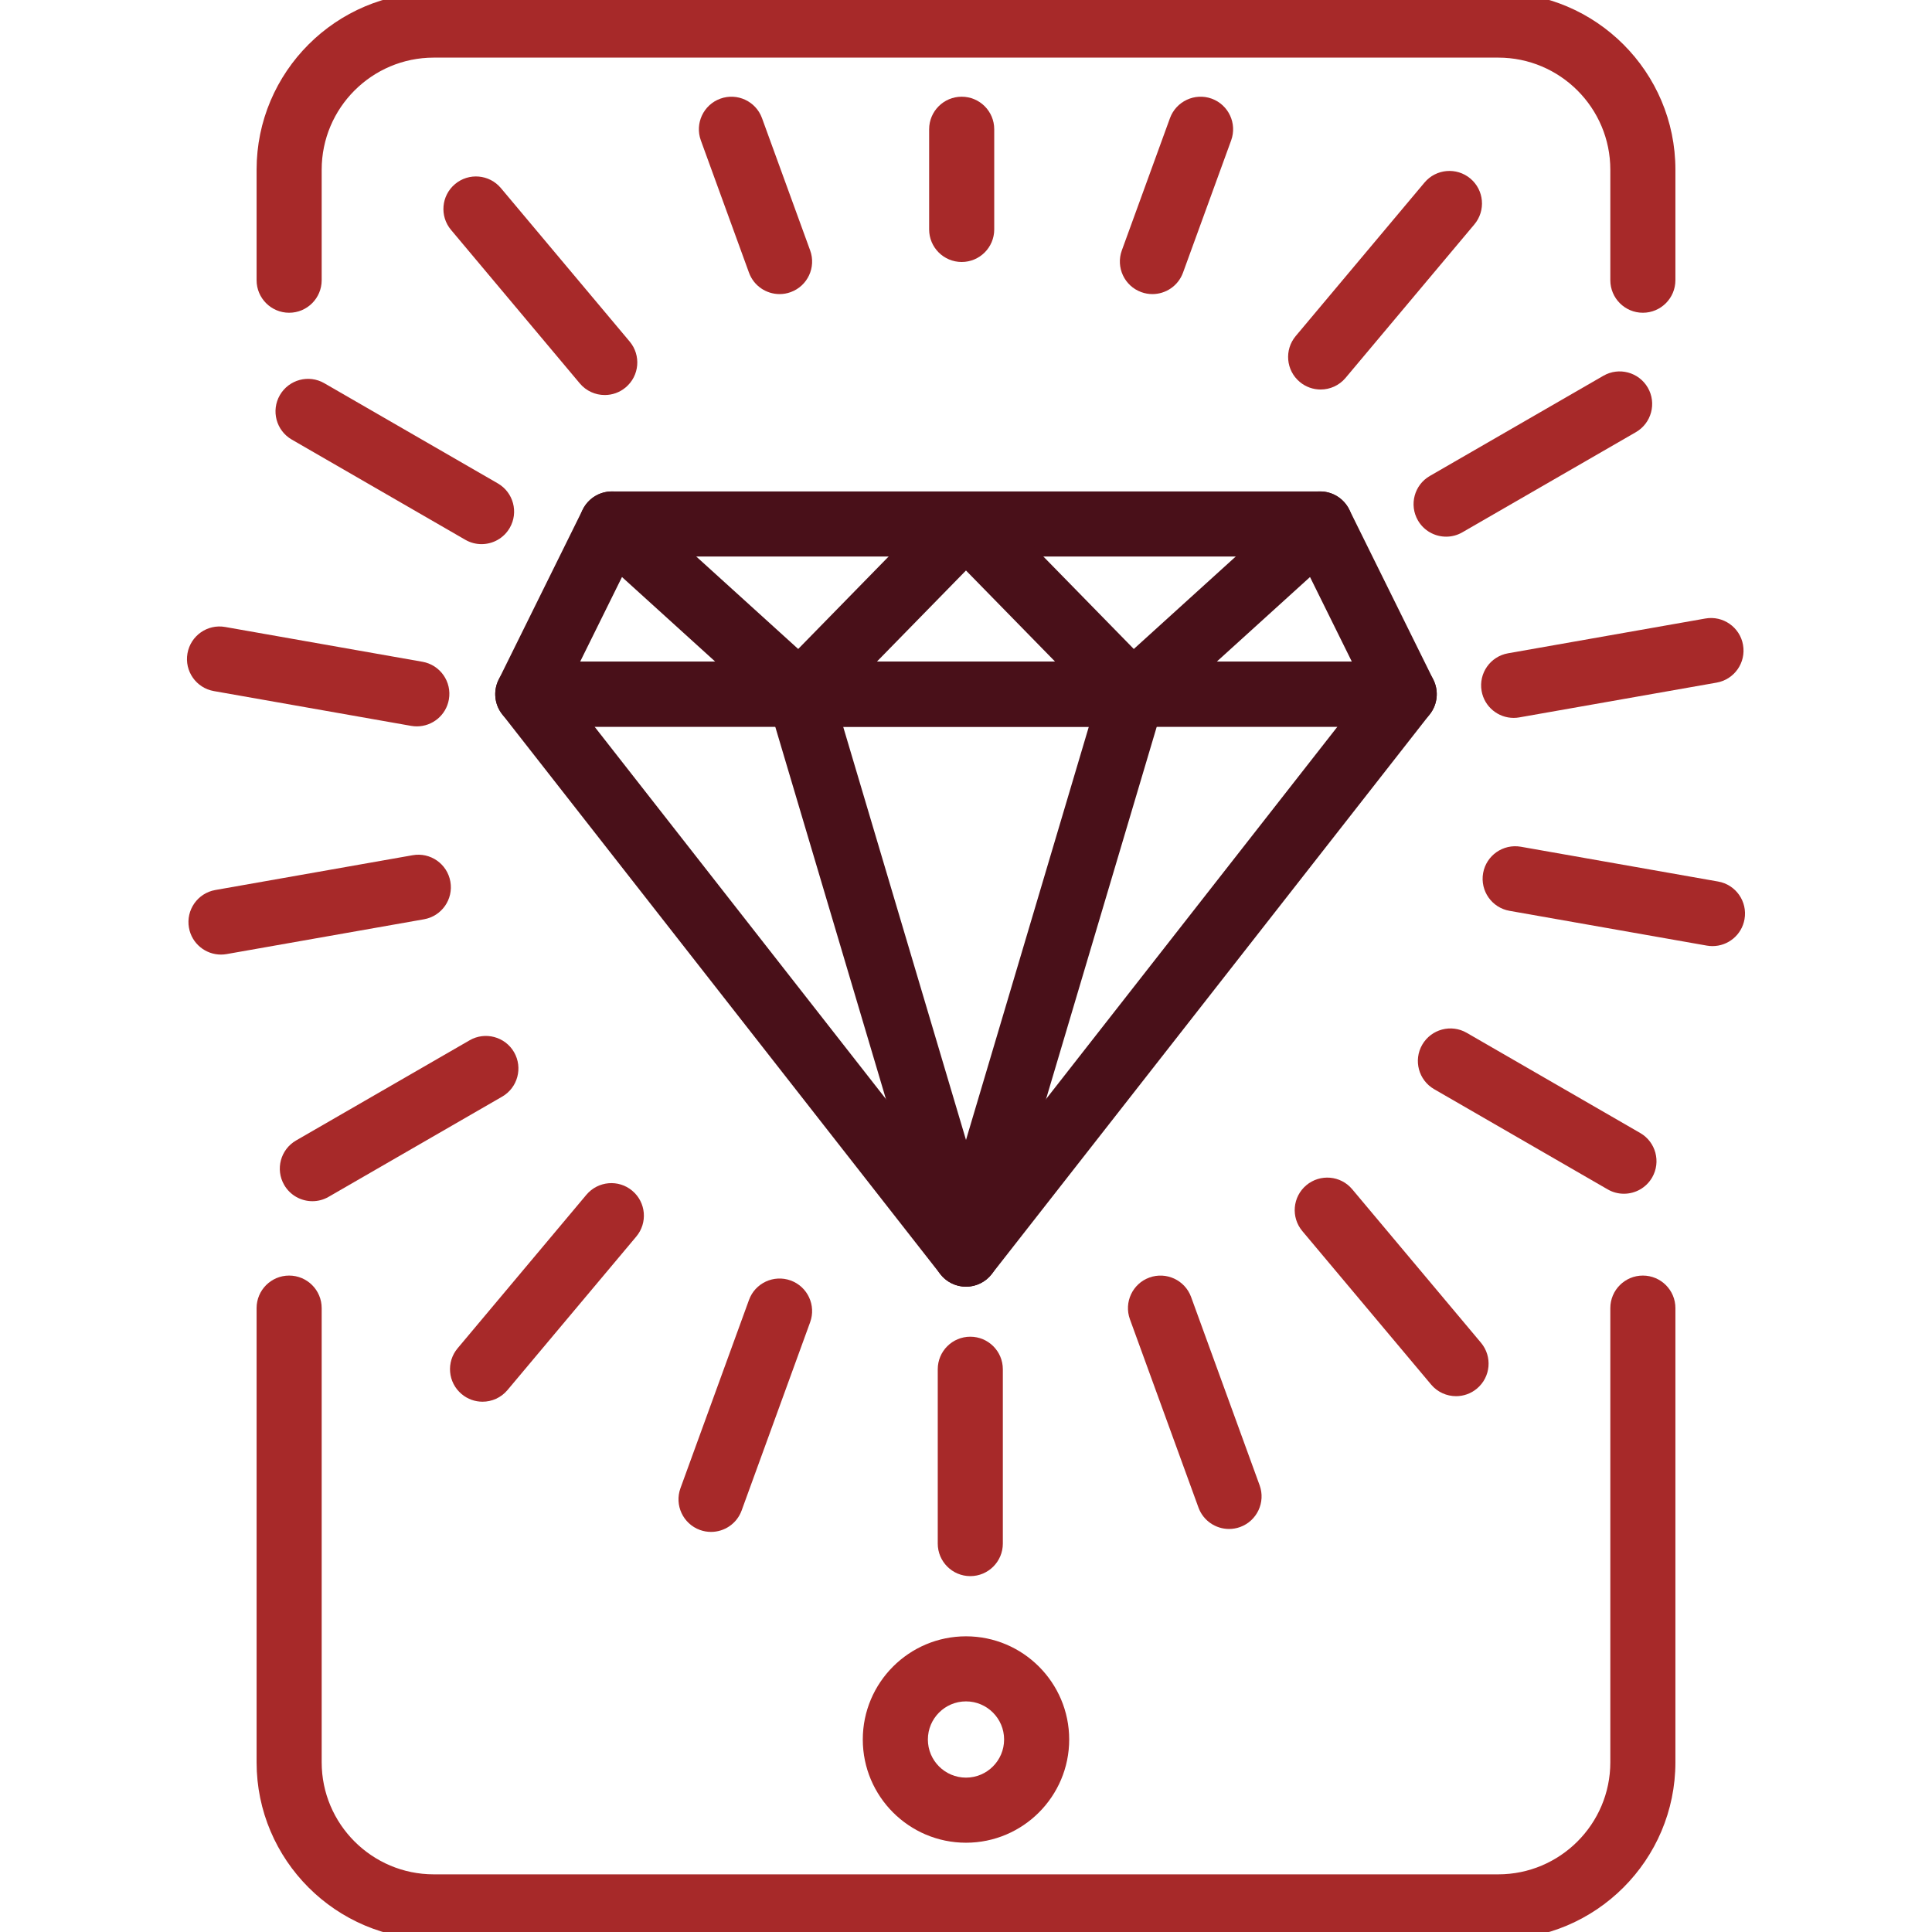
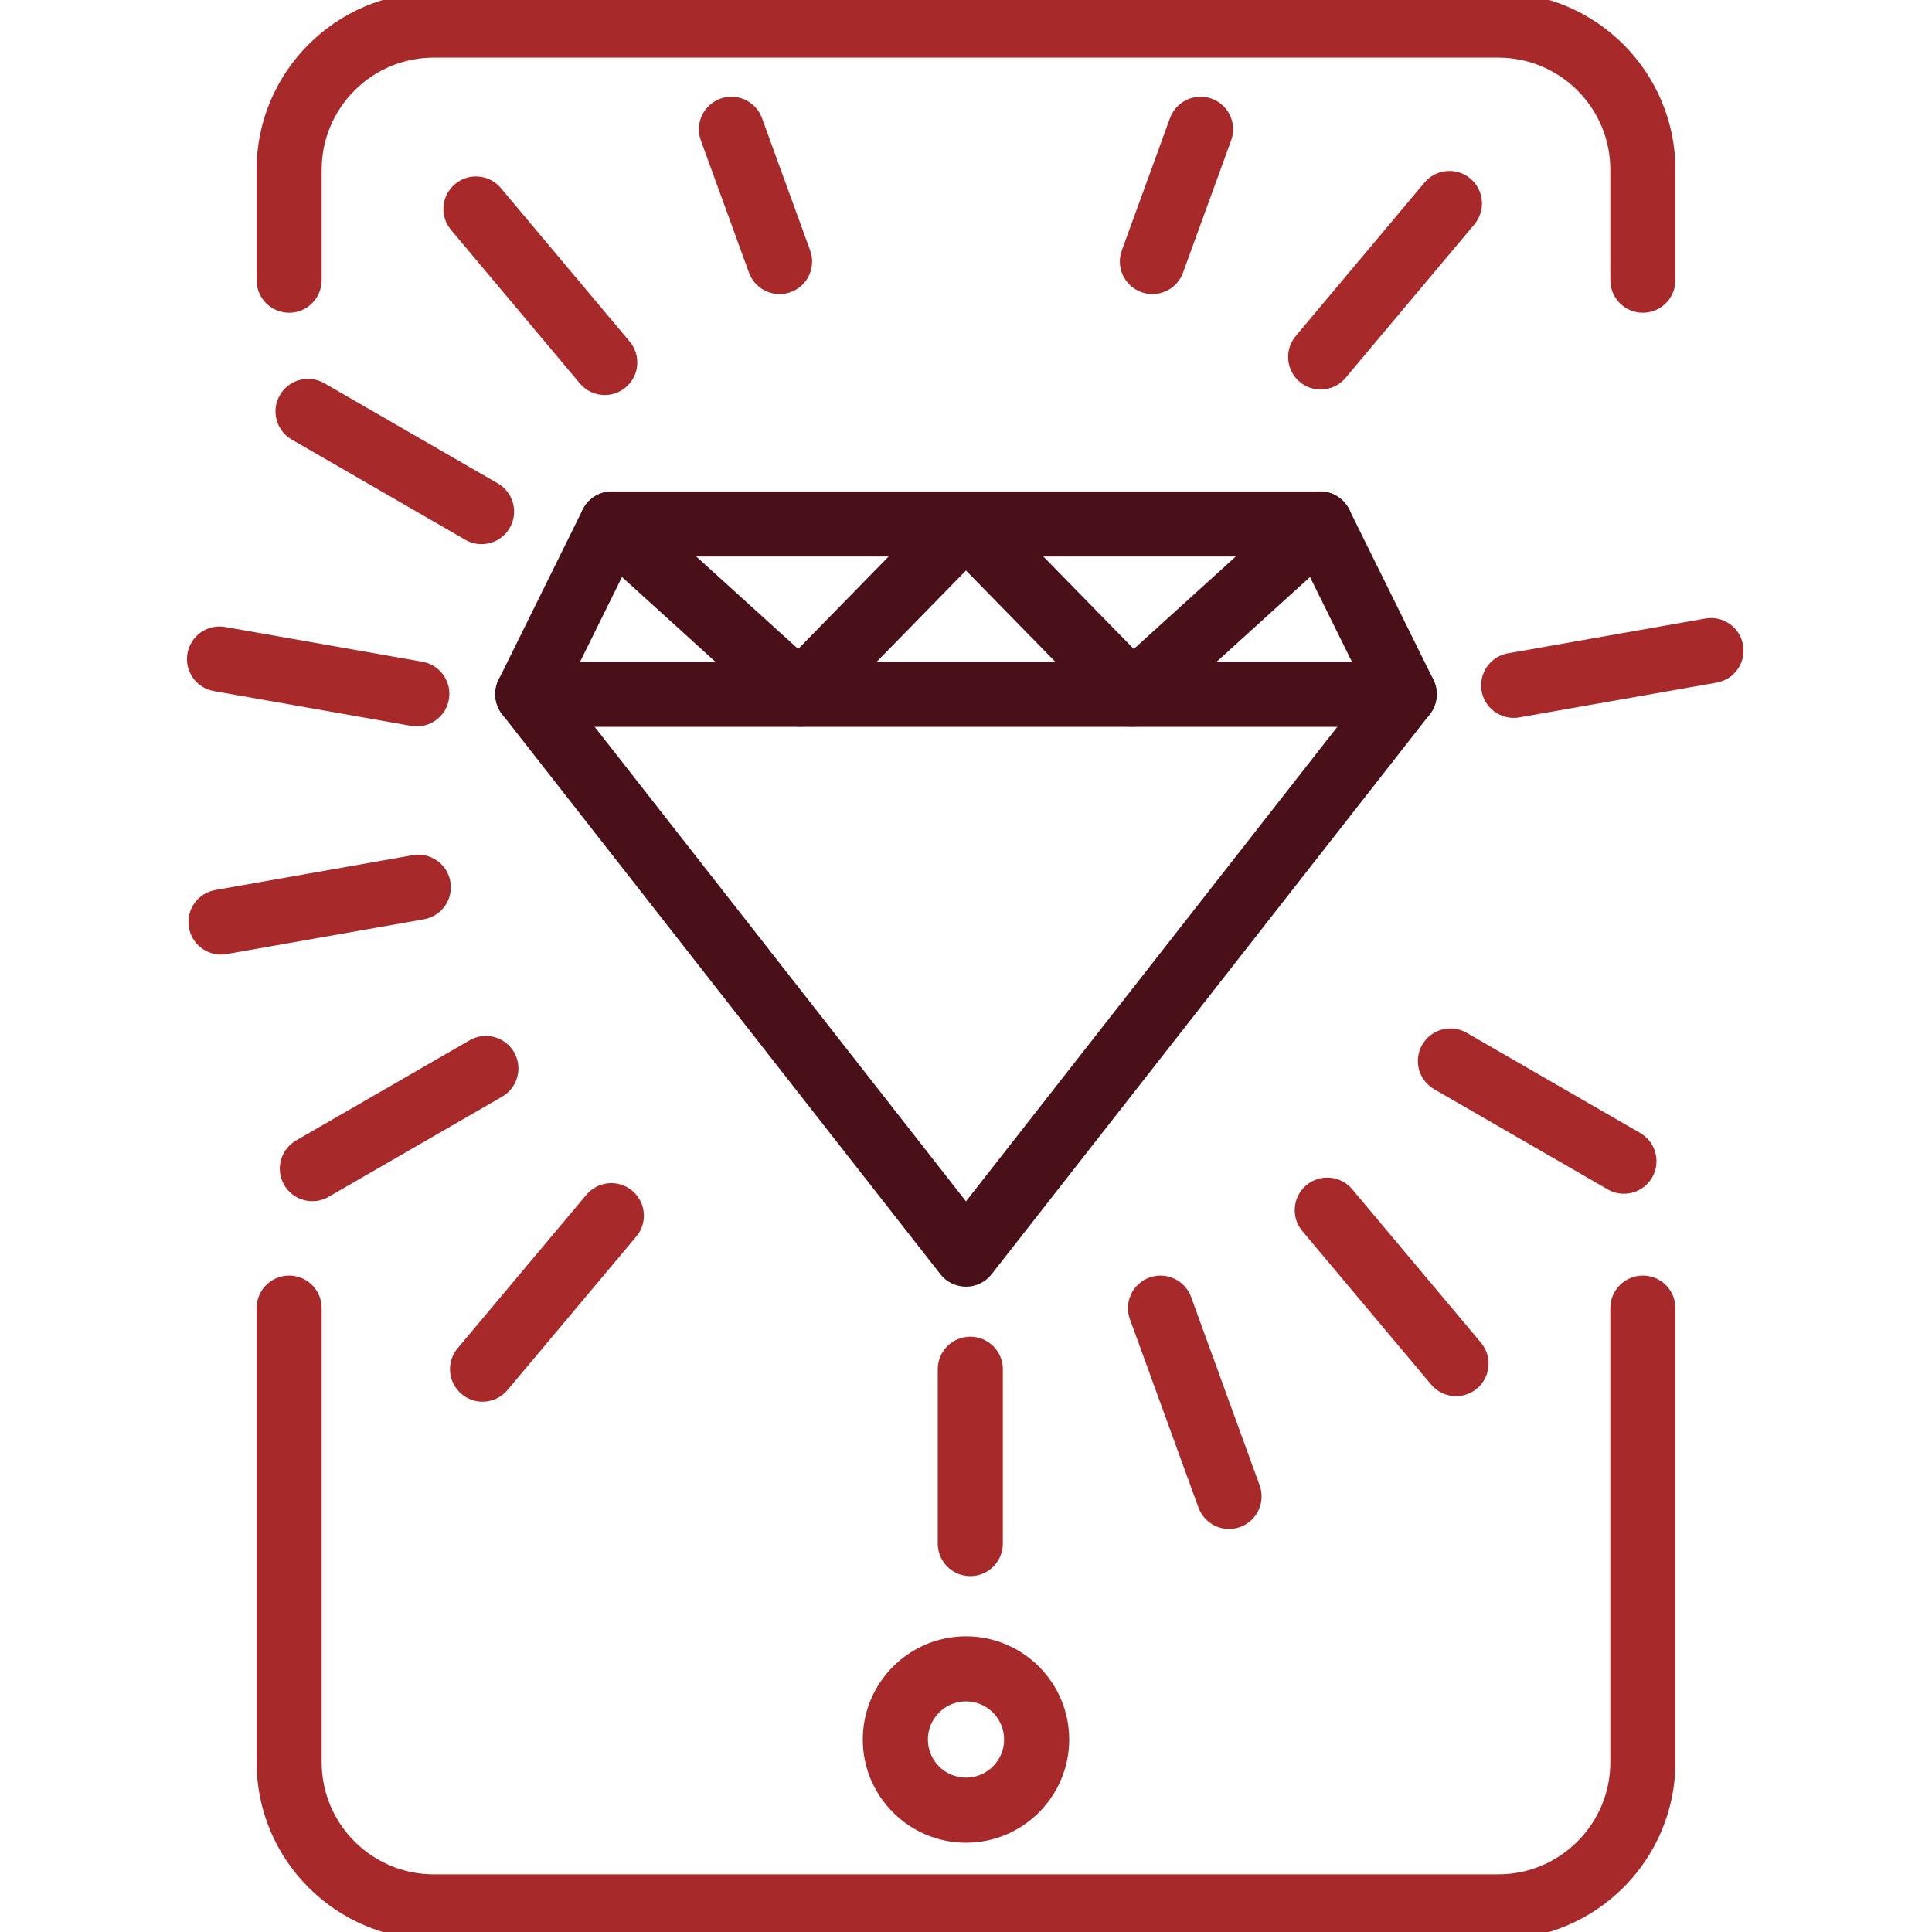
<svg xmlns="http://www.w3.org/2000/svg" width="90" height="90" viewBox="0 0 90 90" fill="none">
  <g clip-path="url(#clip0_505_838)">
    <path d="M69.794 90.346H20.206C15.655 90.346 11.953 86.644 11.953 82.094V60.937C11.953 60.1 12.632 59.421 13.469 59.421C14.306 59.421 14.985 60.099 14.985 60.937V82.094C14.985 84.972 17.327 87.314 20.206 87.314H69.794C72.673 87.314 75.015 84.972 75.015 82.094V60.937C75.015 60.1 75.694 59.421 76.531 59.421C77.368 59.421 78.047 60.099 78.047 60.937V82.094C78.046 86.644 74.344 90.346 69.794 90.346Z" fill="#A72929" />
    <path d="M45 85.841C42.348 85.841 40.192 83.684 40.192 81.033C40.192 78.382 42.348 76.226 45 76.226C47.651 76.226 49.807 78.382 49.807 81.033C49.807 83.684 47.651 85.841 45 85.841ZM45 79.257C44.02 79.257 43.224 80.054 43.224 81.033C43.224 82.013 44.02 82.809 45 82.809C45.979 82.809 46.775 82.013 46.775 81.033C46.776 80.054 45.979 79.257 45 79.257Z" fill="#A72929" />
    <path d="M76.531 14.569C75.694 14.569 75.015 13.89 75.015 13.053V7.905C75.015 5.026 72.673 2.684 69.794 2.684H20.206C17.327 2.684 14.985 5.026 14.985 7.905V13.053C14.985 13.89 14.306 14.569 13.469 14.569C12.632 14.569 11.953 13.89 11.953 13.053V7.905C11.953 3.354 15.655 -0.348 20.206 -0.348H69.794C74.345 -0.348 78.047 3.354 78.047 7.905V13.053C78.046 13.89 77.368 14.569 76.531 14.569Z" fill="#A72929" />
    <path d="M65.414 33.852H24.586C24.062 33.852 23.574 33.582 23.298 33.137C23.021 32.691 22.995 32.135 23.227 31.665L27.146 23.736C27.402 23.22 27.928 22.893 28.505 22.893H61.494C62.071 22.893 62.598 23.22 62.853 23.736L66.773 31.665C67.005 32.135 66.978 32.691 66.702 33.137C66.425 33.582 65.938 33.852 65.414 33.852ZM27.026 30.821H62.974L60.553 25.924H29.447L27.026 30.821Z" fill="#491019" />
    <path d="M45 59.939C44.534 59.939 44.093 59.725 43.806 59.358L23.392 33.271C23.035 32.814 22.97 32.193 23.223 31.672C23.477 31.151 24.006 30.82 24.586 30.82H65.414C65.994 30.82 66.522 31.151 66.776 31.672C67.031 32.193 66.965 32.814 66.608 33.271L46.194 59.358C45.907 59.725 45.466 59.939 45 59.939ZM27.697 33.852L45 55.964L62.303 33.852H27.697Z" fill="#491019" />
-     <path d="M45 59.94C44.329 59.94 43.738 59.499 43.546 58.856L35.792 32.769C35.656 32.31 35.744 31.814 36.03 31.43C36.316 31.047 36.767 30.821 37.245 30.821H52.755C53.233 30.821 53.684 31.047 53.969 31.43C54.256 31.814 54.344 32.31 54.208 32.769L46.453 58.856C46.261 59.499 45.67 59.94 45 59.94ZM39.278 33.853L45 53.104L50.722 33.853H39.278Z" fill="#491019" />
    <path d="M37.245 33.852C36.881 33.852 36.517 33.722 36.227 33.459L27.487 25.531C26.867 24.968 26.82 24.009 27.383 23.389C27.946 22.771 28.904 22.723 29.524 23.285L37.183 30.232L43.916 23.348C44.486 22.765 45.512 22.765 46.083 23.348L52.817 30.232L60.476 23.285C61.095 22.721 62.054 22.769 62.617 23.389C63.18 24.009 63.133 24.968 62.513 25.531L53.773 33.459C53.17 34.007 52.24 33.981 51.67 33.396L44.999 26.576L38.329 33.396C38.033 33.699 37.639 33.852 37.245 33.852Z" fill="#491019" />
-     <path d="M44.799 12.204C43.962 12.204 43.283 11.525 43.283 10.688V6.021C43.283 5.184 43.962 4.505 44.799 4.505C45.636 4.505 46.315 5.183 46.315 6.021V10.688C46.315 11.525 45.636 12.204 44.799 12.204Z" fill="#A72929" />
    <path d="M53.684 13.7C53.512 13.7 53.337 13.671 53.165 13.608C52.379 13.322 51.973 12.452 52.259 11.665L54.502 5.502C54.79 4.717 55.662 4.311 56.446 4.596C57.232 4.883 57.638 5.753 57.352 6.54L55.109 12.702C54.884 13.318 54.303 13.7 53.684 13.7Z" fill="#A72929" />
    <path d="M36.316 13.7C35.697 13.7 35.115 13.318 34.891 12.703L32.648 6.54C32.362 5.753 32.768 4.883 33.554 4.597C34.34 4.311 35.211 4.716 35.497 5.503L37.74 11.665C38.027 12.452 37.621 13.322 36.834 13.608C36.663 13.671 36.488 13.7 36.316 13.7Z" fill="#A72929" />
    <path d="M61.52 18.145C61.176 18.145 60.83 18.029 60.546 17.79C59.905 17.252 59.822 16.296 60.36 15.654L66.359 8.504C66.897 7.863 67.854 7.78 68.495 8.317C69.137 8.855 69.22 9.811 68.682 10.453L62.682 17.603C62.383 17.96 61.953 18.145 61.52 18.145Z" fill="#A72929" />
-     <path d="M67.367 25C66.843 25 66.333 24.729 66.052 24.242C65.634 23.517 65.882 22.59 66.607 22.172L74.691 17.505C75.414 17.087 76.342 17.334 76.762 18.06C77.18 18.785 76.931 19.712 76.207 20.131L68.123 24.797C67.885 24.935 67.624 25 67.367 25Z" fill="#A72929" />
    <path d="M70.511 33.442C69.789 33.442 69.149 32.925 69.019 32.189C68.874 31.365 69.424 30.579 70.249 30.433L79.442 28.813C80.261 28.666 81.053 29.217 81.197 30.042C81.343 30.867 80.793 31.654 79.968 31.799L70.775 33.419C70.686 33.435 70.598 33.442 70.511 33.442Z" fill="#A72929" />
-     <path d="M79.776 44.073C79.688 44.073 79.6 44.066 79.51 44.05L70.319 42.43C69.494 42.285 68.944 41.498 69.089 40.673C69.235 39.85 70.022 39.3 70.846 39.444L80.037 41.065C80.862 41.21 81.412 41.996 81.266 42.821C81.137 43.556 80.498 44.073 79.776 44.073Z" fill="#A72929" />
    <path d="M75.649 55.609C75.391 55.609 75.13 55.544 74.892 55.406L66.808 50.738C66.083 50.319 65.834 49.392 66.253 48.667C66.672 47.942 67.6 47.694 68.324 48.112L76.408 52.78C77.133 53.198 77.381 54.126 76.963 54.851C76.682 55.337 76.172 55.609 75.649 55.609Z" fill="#A72929" />
    <path d="M67.829 65.039C67.397 65.039 66.966 64.855 66.667 64.498L60.667 57.348C60.129 56.706 60.213 55.75 60.854 55.212C61.496 54.674 62.453 54.758 62.99 55.398L68.989 62.549C69.528 63.191 69.444 64.146 68.803 64.684C68.519 64.923 68.173 65.039 67.829 65.039Z" fill="#A72929" />
    <path d="M57.253 71.225C56.634 71.225 56.053 70.843 55.829 70.227L52.636 61.456C52.35 60.669 52.756 59.799 53.542 59.513C54.329 59.228 55.199 59.633 55.486 60.419L58.678 69.19C58.964 69.977 58.558 70.847 57.772 71.134C57.601 71.196 57.426 71.225 57.253 71.225Z" fill="#A72929" />
    <path d="M45.2 73.422C44.363 73.422 43.684 72.743 43.684 71.906V63.785C43.684 62.947 44.362 62.269 45.2 62.269C46.037 62.269 46.716 62.947 46.716 63.785V71.906C46.716 72.743 46.037 73.422 45.2 73.422Z" fill="#A72929" />
-     <path d="M33.123 71.362C32.951 71.362 32.776 71.333 32.605 71.271C31.818 70.984 31.413 70.114 31.698 69.327L34.891 60.556C35.176 59.769 36.046 59.365 36.834 59.65C37.62 59.937 38.026 60.806 37.74 61.593L34.548 70.365C34.324 70.98 33.742 71.362 33.123 71.362Z" fill="#A72929" />
    <path d="M22.478 65.297C22.134 65.297 21.789 65.181 21.505 64.942C20.863 64.404 20.779 63.448 21.318 62.807L27.317 55.656C27.857 55.015 28.813 54.931 29.453 55.469C30.095 56.007 30.178 56.963 29.64 57.604L23.64 64.755C23.34 65.113 22.91 65.297 22.478 65.297Z" fill="#A72929" />
    <path d="M14.552 55.956C14.028 55.956 13.518 55.684 13.238 55.198C12.819 54.473 13.068 53.546 13.793 53.127L21.876 48.461C22.599 48.043 23.529 48.291 23.947 49.015C24.365 49.74 24.117 50.668 23.392 51.086L15.308 55.753C15.07 55.891 14.809 55.956 14.552 55.956Z" fill="#A72929" />
    <path d="M10.293 44.468C9.571 44.468 8.931 43.951 8.802 43.216C8.656 42.391 9.207 41.605 10.031 41.46L19.224 39.839C20.048 39.693 20.835 40.243 20.98 41.069C21.126 41.893 20.575 42.679 19.75 42.824L10.557 44.445C10.469 44.461 10.38 44.468 10.293 44.468Z" fill="#A72929" />
    <path d="M19.419 33.837C19.331 33.837 19.244 33.83 19.154 33.814L9.962 32.193C9.138 32.048 8.587 31.262 8.733 30.437C8.879 29.613 9.663 29.06 10.489 29.207L19.681 30.828C20.505 30.974 21.056 31.76 20.91 32.585C20.781 33.32 20.141 33.837 19.419 33.837Z" fill="#A72929" />
    <path d="M22.432 25.348C22.175 25.348 21.914 25.283 21.676 25.145L13.592 20.477C12.867 20.059 12.619 19.132 13.037 18.407C13.457 17.681 14.385 17.433 15.108 17.852L23.191 22.519C23.916 22.938 24.165 23.865 23.746 24.59C23.465 25.076 22.956 25.348 22.432 25.348Z" fill="#A72929" />
    <path d="M28.172 18.402C27.74 18.402 27.31 18.218 27.01 17.861L21.011 10.71C20.472 10.068 20.556 9.113 21.197 8.575C21.838 8.036 22.795 8.12 23.333 8.761L29.333 15.911C29.871 16.553 29.788 17.509 29.146 18.047C28.862 18.286 28.516 18.402 28.172 18.402Z" fill="#A72929" />
  </g>
  <defs>
    <clipPath id="clip0_505_838">
      <rect width="90" height="90" fill="white" />
    </clipPath>
  </defs>
</svg>